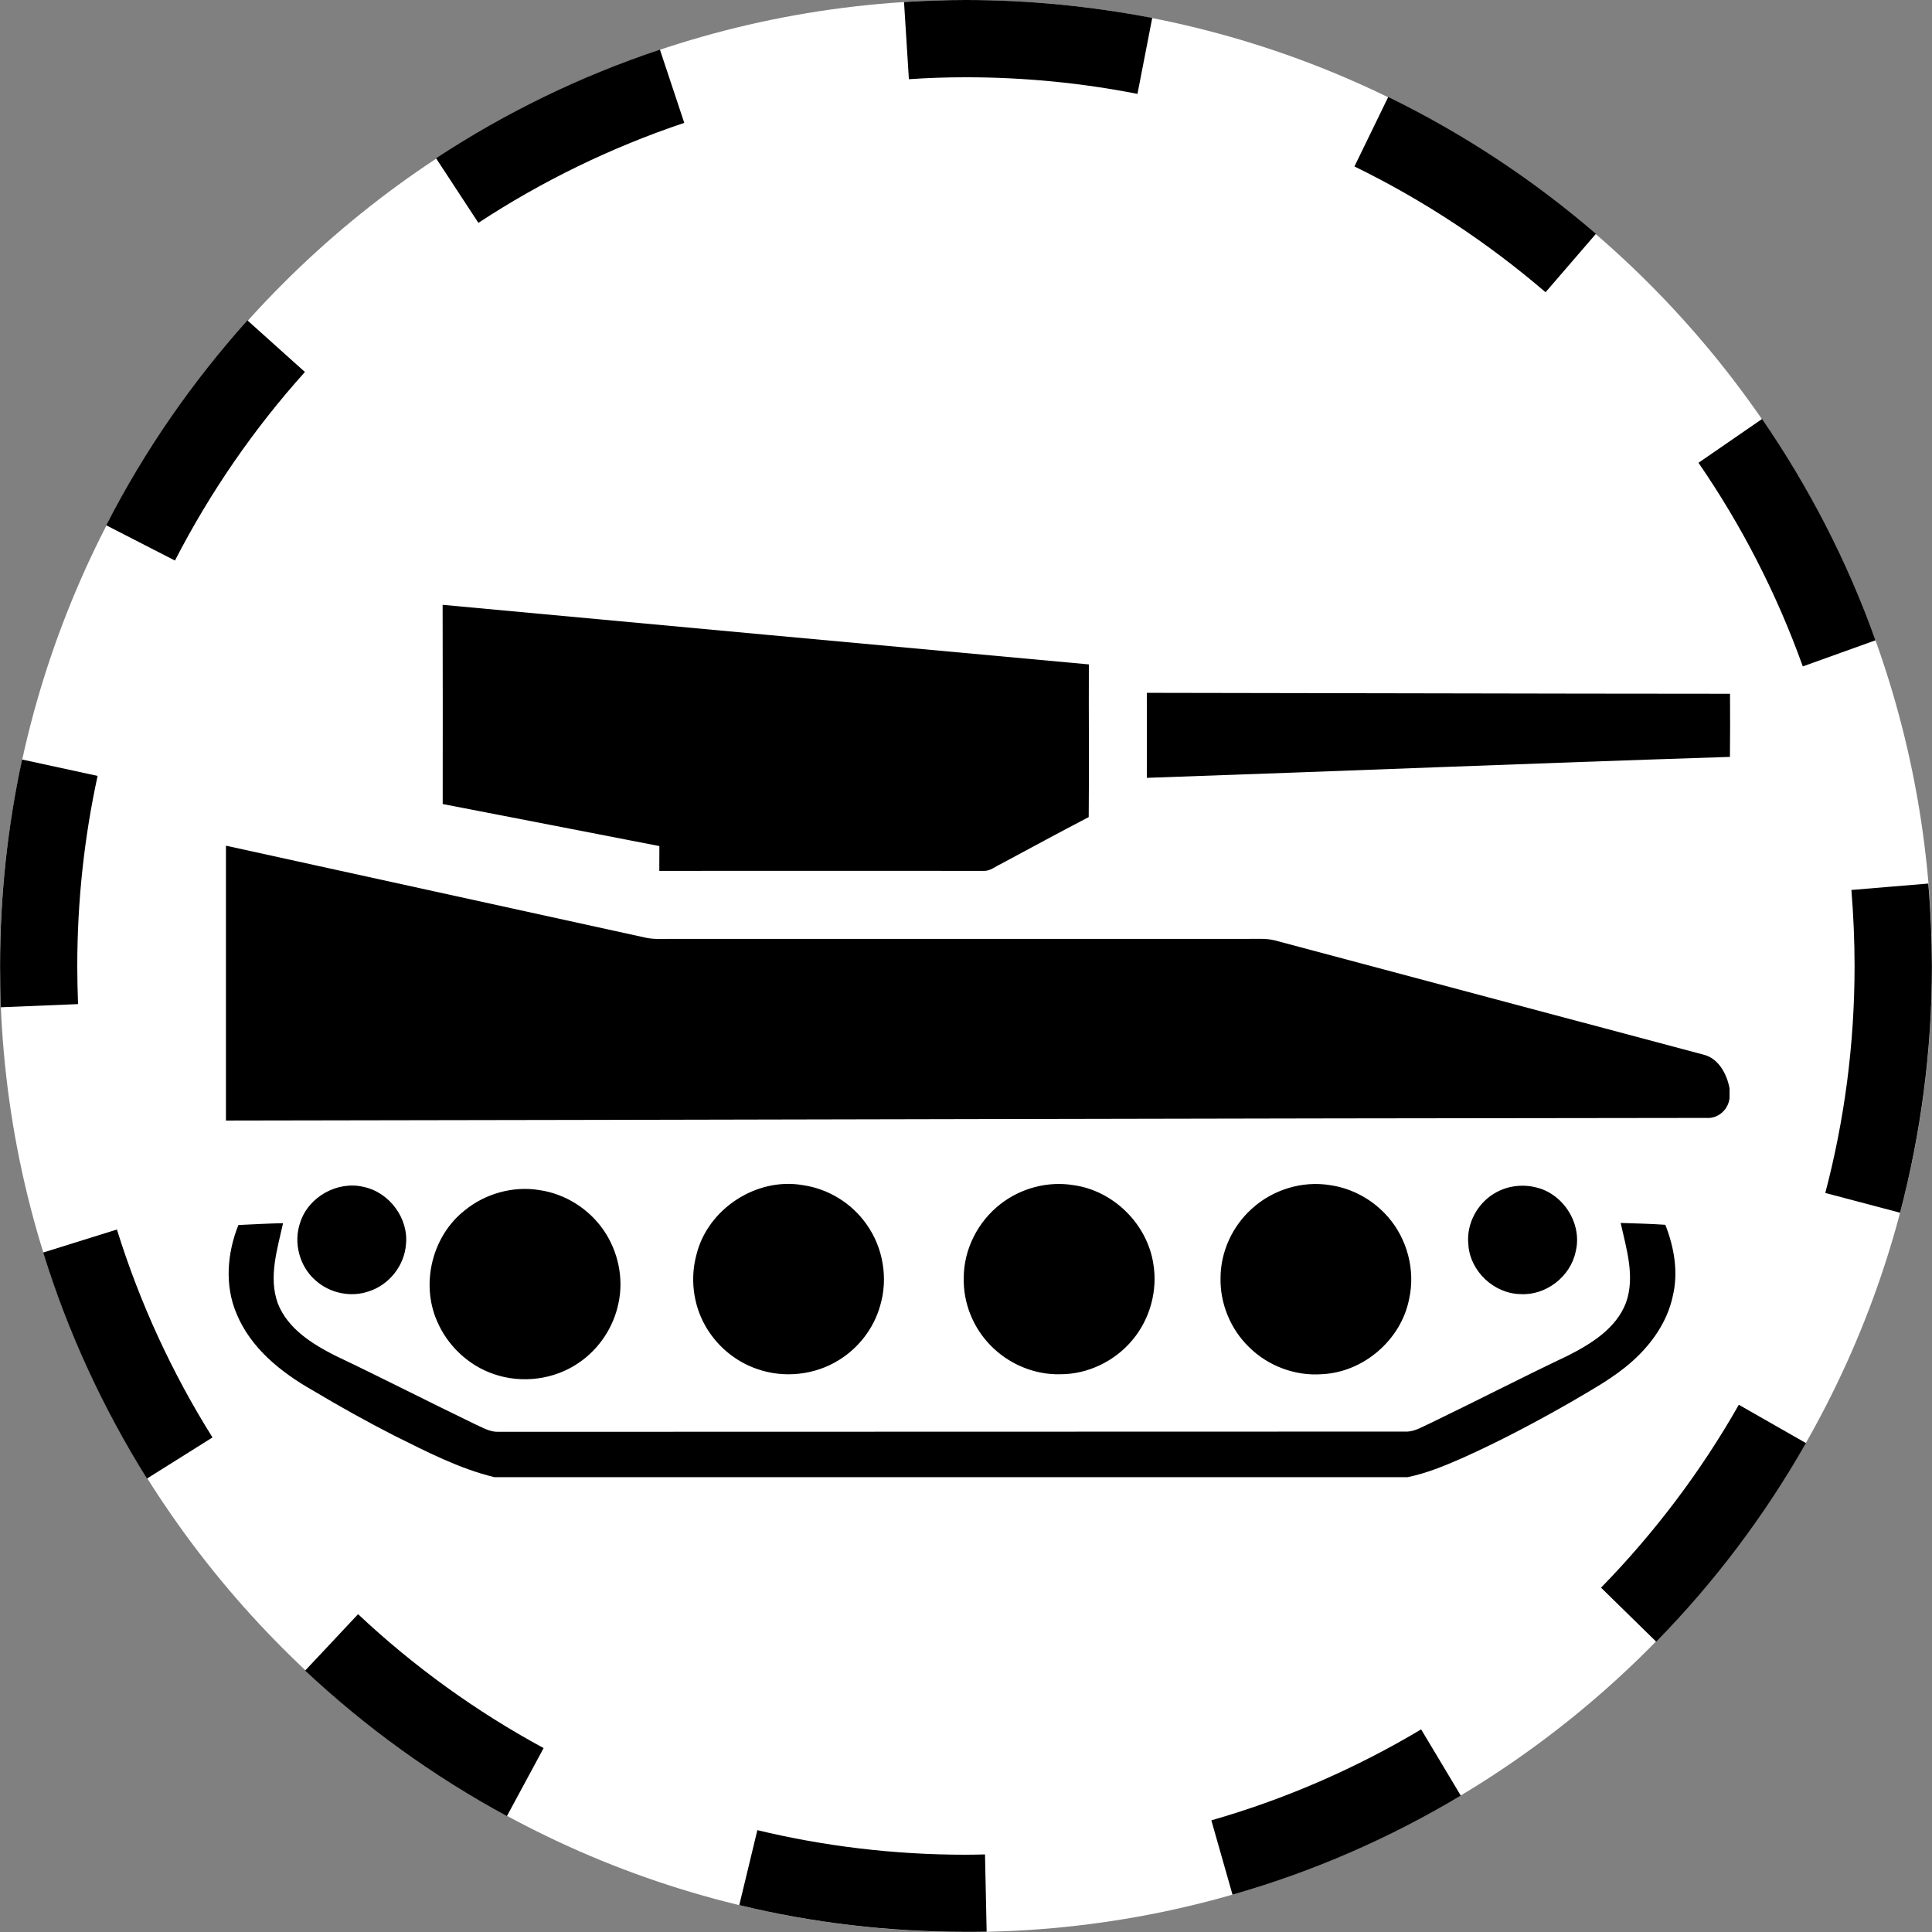
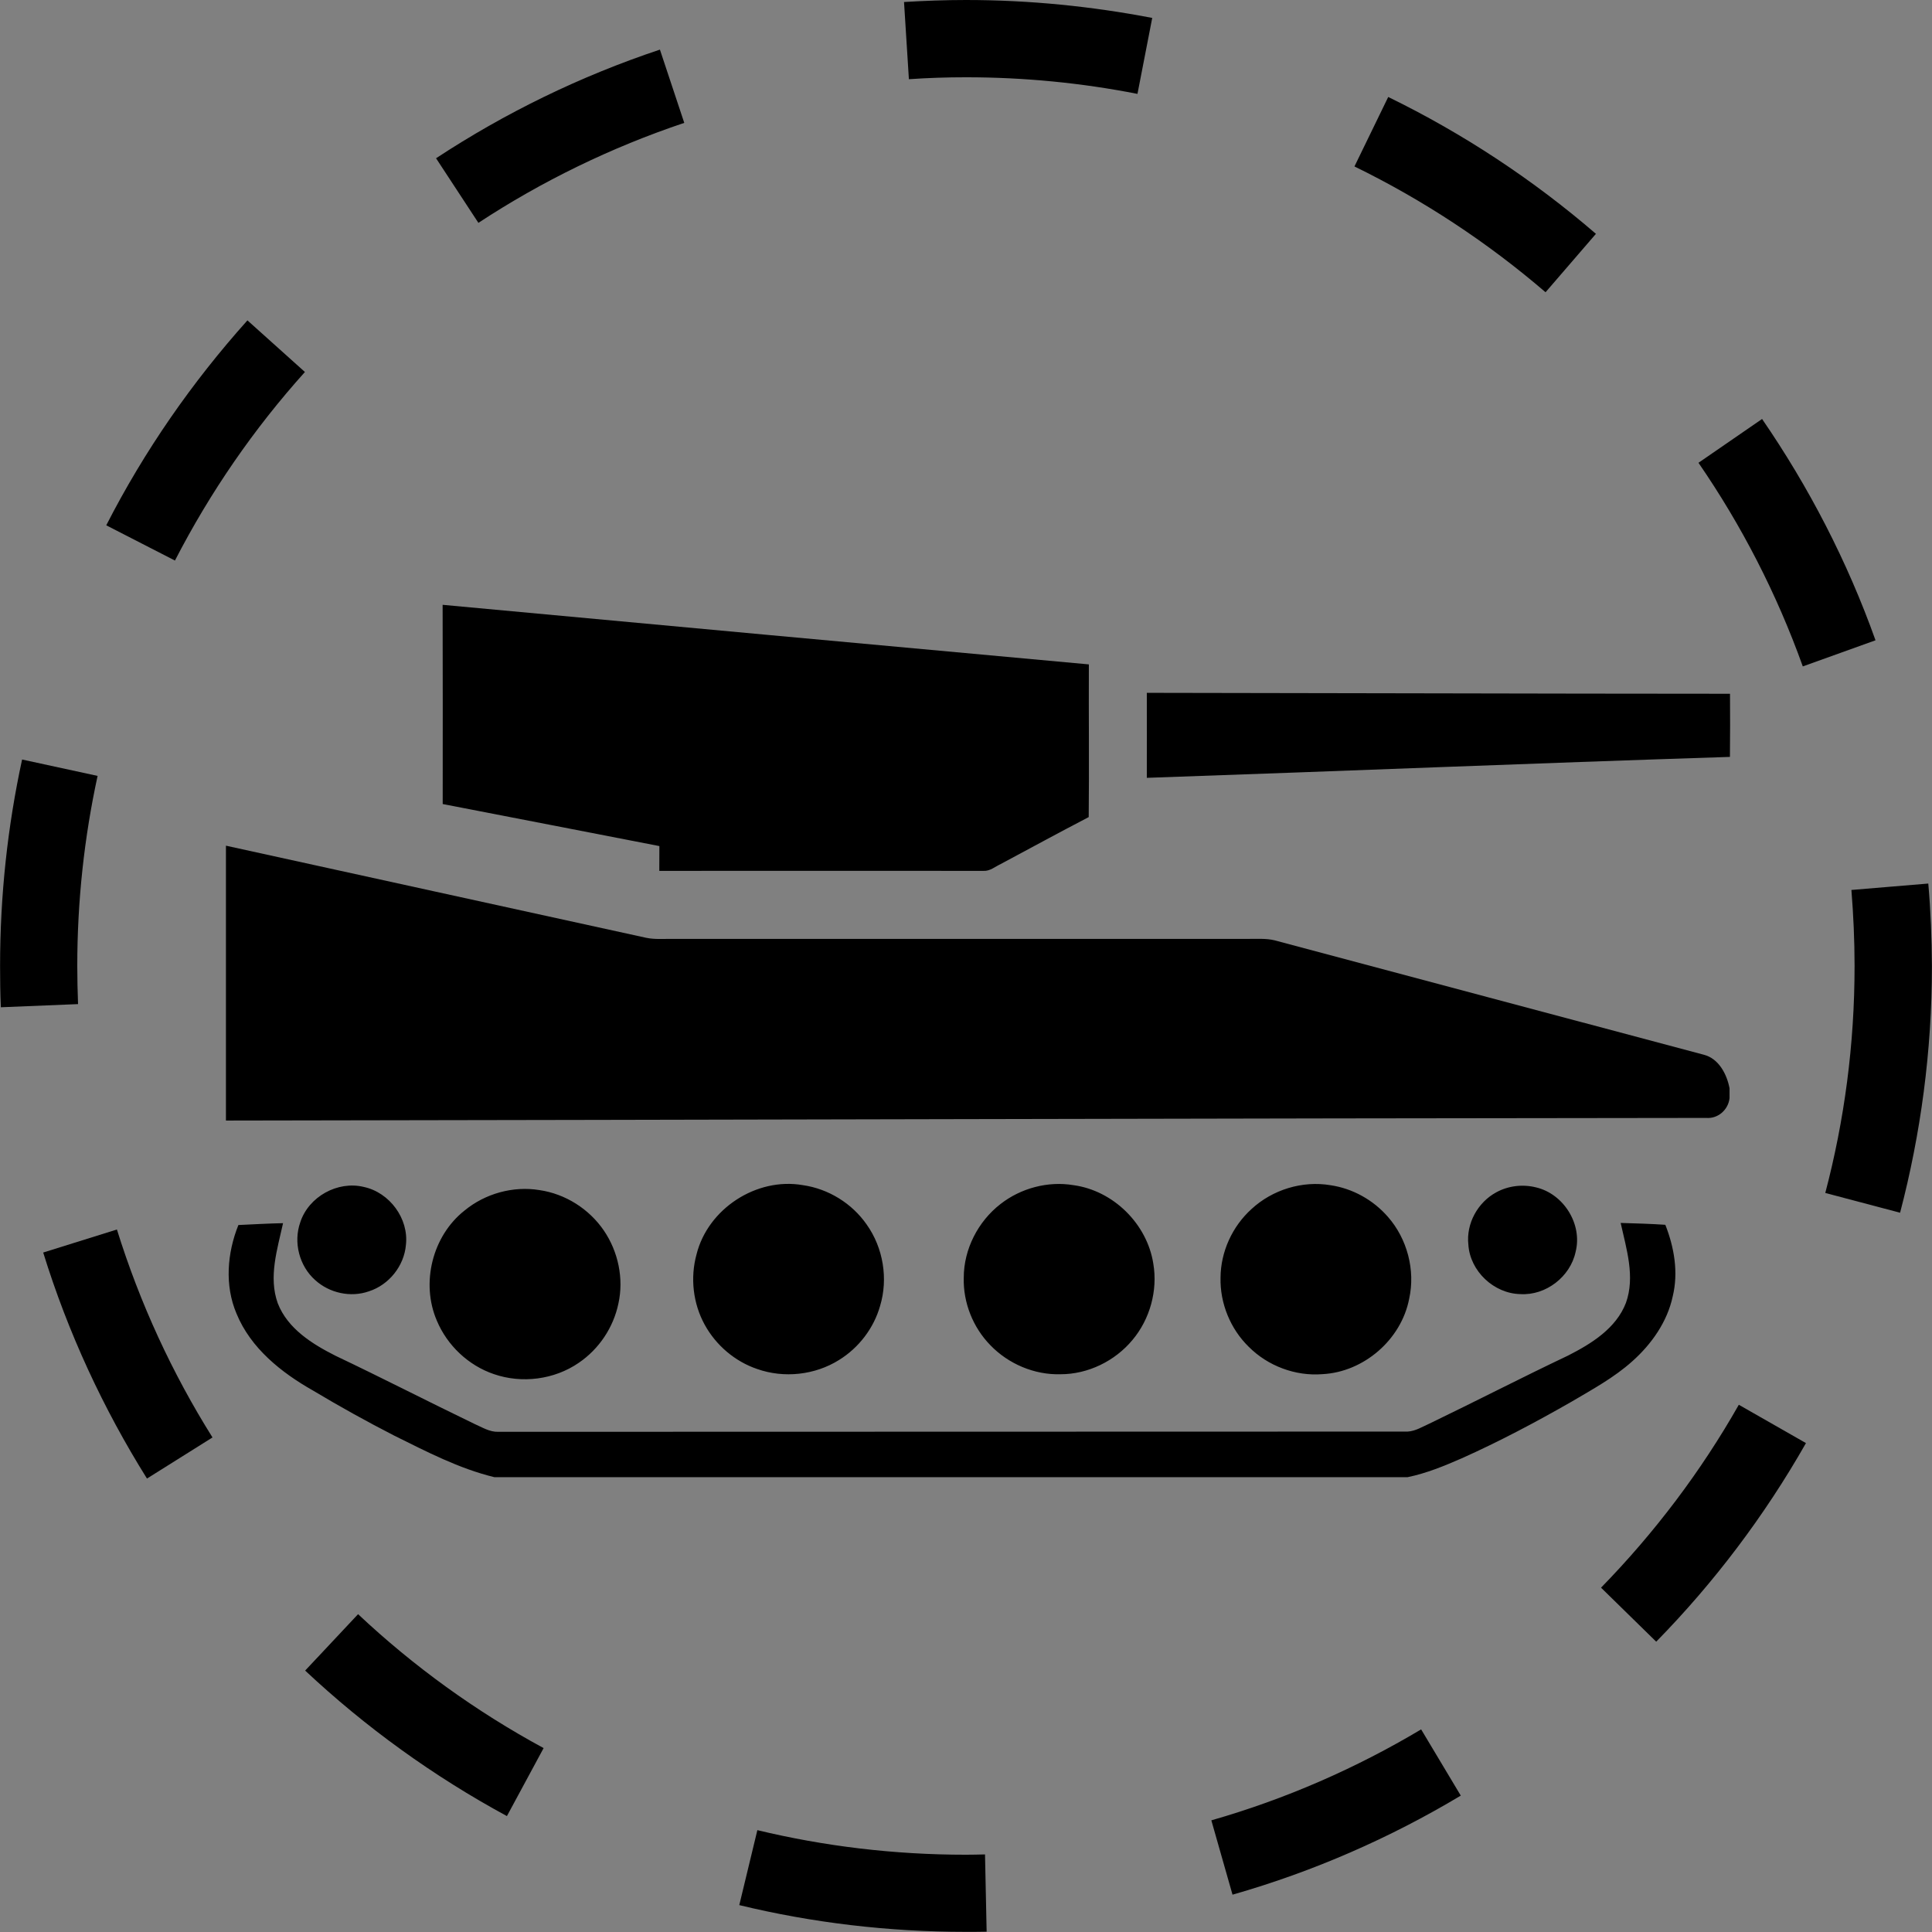
<svg xmlns="http://www.w3.org/2000/svg" version="1.2" baseProfile="tiny" id="Calque_1" x="0px" y="0px" width="25.002px" height="25.002px" viewBox="0 0 25.002 25.002" xml:space="preserve">
  <rect x="0" y="0" width="25.002" height="25.002" fill="#808080" stroke="none" />
  <g id="Planned_military">
    <g>
-       <path fill="#FFFFFF" d="M12.501,25.002C5.607,25.002,0,19.395,0,12.503C0,5.609,5.607,0.001,12.501,0.001    c6.894,0,12.501,5.607,12.501,12.501C25.002,19.395,19.395,25.002,12.501,25.002L12.501,25.002z" />
      <path d="M9.567,24.654l0.234-0.97c0.864,0.208,1.769,0.318,2.699,0.318l0,0c0.082,0,0.165-0.002,0.247-0.004l0,0l0.021,1    C12.679,25,12.589,25,12.5,25l0,0C11.491,25,10.508,24.882,9.567,24.654L9.567,24.654z M15.676,23.557    c0.961-0.275,1.872-0.674,2.715-1.177l0,0l0.513,0.857c-0.915,0.548-1.906,0.983-2.954,1.282l0,0L15.676,23.557L15.676,23.557z     M3.949,21.619l0.685-0.73c0.72,0.677,1.527,1.26,2.401,1.733l0,0l-0.475,0.88C5.608,22.986,4.732,22.353,3.949,21.619    L3.949,21.619z M18.391,22.379h0.002C18.392,22.379,18.392,22.379,18.391,22.379L18.391,22.379L18.391,22.379L18.391,22.379z     M20.719,20.546c0.691-0.708,1.292-1.502,1.783-2.367l0,0l0.869,0.496c-0.534,0.939-1.187,1.804-1.938,2.57l0,0L20.719,20.546    L20.719,20.546z M0.559,16.209l0.954-0.298c0.298,0.956,0.715,1.859,1.237,2.691l0,0l-0.848,0.532    C1.336,18.229,0.881,17.249,0.559,16.209L0.559,16.209z M23.621,15.438C23.868,14.5,24,13.518,24,12.501l0,0    c0-0.332-0.015-0.66-0.041-0.984l0,0l0.995-0.083c0.031,0.353,0.045,0.709,0.047,1.068l0,0c0,1.103-0.145,2.173-0.412,3.192l0,0    L23.621,15.438L23.621,15.438z M0.001,12.501c0-0.917,0.098-1.81,0.285-2.672l0,0l0.977,0.212C1.091,10.833,1,11.657,1,12.501l0,0    c0,0.165,0.004,0.33,0.01,0.493l0,0h0.002l-1.001,0.041C0.003,12.858,0.001,12.681,0.001,12.501L0.001,12.501z M21.98,5.989    l0.823-0.567c0.605,0.88,1.103,1.841,1.468,2.864l0,0L23.33,8.624C22.993,7.683,22.537,6.798,21.98,5.989L21.98,5.989z     M1.375,6.798c0.493-0.964,1.111-1.853,1.827-2.652l0,0l0.744,0.668c-0.66,0.734-1.225,1.553-1.682,2.44l0,0L1.375,6.798    L1.375,6.798z M17.528,2.154l0.437-0.899c0.974,0.475,1.877,1.072,2.688,1.771l0,0l-0.652,0.756    C19.255,3.141,18.423,2.591,17.528,2.154L17.528,2.154z M5.643,2.048C6.536,1.461,7.508,0.986,8.54,0.642l0,0L8.855,1.59    C7.908,1.908,7.013,2.344,6.191,2.884l0,0L5.643,2.048L5.643,2.048z M12.5,1c-0.249,0-0.493,0.008-0.738,0.025l0,0l-0.063-0.999    C11.964,0.01,12.231,0,12.5,0l0,0c0.823,0,1.63,0.082,2.411,0.232l0,0L14.72,1.215C14.002,1.074,13.26,1,12.5,1L12.5,1z" />
    </g>
    <path d="M6.981,15.401c-0.341-0.056-0.704,0.045-0.971,0.266c-0.415,0.328-0.566,0.938-0.357,1.423   c0.134,0.321,0.408,0.58,0.737,0.692c0.363,0.126,0.784,0.072,1.1-0.146c0.262-0.178,0.449-0.458,0.513-0.768   C8.074,16.546,8,16.197,7.815,15.925C7.625,15.646,7.318,15.45,6.981,15.401 M4.707,15.36c-0.338-0.082-0.713,0.126-0.821,0.457   c-0.092,0.259-0.013,0.566,0.192,0.748c0.185,0.169,0.46,0.229,0.696,0.146c0.259-0.083,0.456-0.328,0.479-0.601   C5.292,15.771,5.042,15.431,4.707,15.36 M19.878,15.366c-0.172-0.043-0.358-0.022-0.515,0.064   c-0.239,0.129-0.391,0.404-0.361,0.676c0.021,0.344,0.331,0.635,0.674,0.641c0.329,0.02,0.646-0.225,0.714-0.547   C20.481,15.843,20.236,15.45,19.878,15.366 M21.551,15.85c-0.191-0.013-0.384-0.018-0.578-0.024   c0.074,0.336,0.19,0.695,0.068,1.035c-0.127,0.33-0.447,0.528-0.75,0.682c-0.601,0.285-1.191,0.59-1.791,0.879   c-0.092,0.041-0.182,0.098-0.283,0.104c-3.922,0.002-7.845,0.001-11.769,0.003c-0.112,0.004-0.211-0.06-0.31-0.103   c-0.601-0.29-1.194-0.595-1.796-0.881c-0.301-0.152-0.618-0.349-0.747-0.678c-0.123-0.341-0.006-0.7,0.068-1.038   c-0.193,0.004-0.385,0.015-0.578,0.024C2.94,16.214,2.905,16.634,3.061,17c0.184,0.448,0.579,0.762,0.988,0.994   c0.344,0.206,0.695,0.401,1.052,0.584c0.42,0.208,0.839,0.427,1.296,0.538h11.819c0.243-0.05,0.474-0.145,0.698-0.243   c0.488-0.218,0.961-0.469,1.424-0.734c0.271-0.16,0.551-0.312,0.786-0.523c0.249-0.222,0.453-0.511,0.523-0.841   C21.722,16.466,21.666,16.142,21.551,15.85 M10.39,15.337c-0.6-0.105-1.229,0.306-1.376,0.895   c-0.084,0.305-0.045,0.638,0.106,0.912c0.146,0.266,0.392,0.475,0.678,0.572c0.347,0.123,0.749,0.079,1.061-0.117   c0.255-0.158,0.448-0.41,0.53-0.698c0.107-0.353,0.041-0.753-0.173-1.054C11.026,15.573,10.72,15.384,10.39,15.337 M13.891,15.337   c-0.329-0.055-0.681,0.039-0.943,0.244c-0.291,0.225-0.476,0.585-0.476,0.953c-0.009,0.322,0.119,0.644,0.344,0.874   c0.234,0.243,0.571,0.386,0.909,0.376c0.355,0,0.703-0.17,0.93-0.443c0.227-0.27,0.329-0.641,0.27-0.988   C14.845,15.839,14.408,15.407,13.891,15.337 M17.219,15.338c-0.365-0.062-0.753,0.058-1.023,0.308   c-0.249,0.225-0.399,0.553-0.401,0.888c-0.008,0.331,0.127,0.663,0.365,0.895c0.247,0.248,0.604,0.382,0.953,0.354   c0.536-0.027,1.021-0.447,1.123-0.975c0.082-0.371-0.025-0.777-0.276-1.062C17.77,15.528,17.504,15.38,17.219,15.338 M8.362,12.136   c-1.812-0.398-3.625-0.793-5.438-1.192v3.557c6.386-0.009,12.771-0.029,19.156-0.034c0.151,0.013,0.285-0.104,0.302-0.255v-0.129   c-0.035-0.183-0.14-0.385-0.334-0.434c-1.851-0.494-3.702-0.985-5.552-1.48c-0.113-0.028-0.231-0.017-0.348-0.019   c-2.481,0-4.965,0-7.447,0C8.587,12.149,8.473,12.159,8.362,12.136 M22.388,8.978c-2.673-0.001-4.874-0.009-7.547-0.012   c0.001,0.367,0,0.733,0,1.1c2.673-0.092,4.874-0.185,7.546-0.271C22.39,9.522,22.39,9.25,22.388,8.978 M14.091,8.598   c-2.788-0.256-5.575-0.511-8.363-0.771c0.003,0.859,0.001,1.718,0.001,2.578c0.935,0.18,1.869,0.363,2.804,0.544   c0,0.106,0,0.214-0.001,0.321c1.398,0,2.796-0.001,4.195,0c0.084,0.005,0.151-0.055,0.224-0.089   c0.379-0.203,0.756-0.408,1.138-0.607C14.096,9.916,14.088,9.257,14.091,8.598" />
  </g>
</svg>